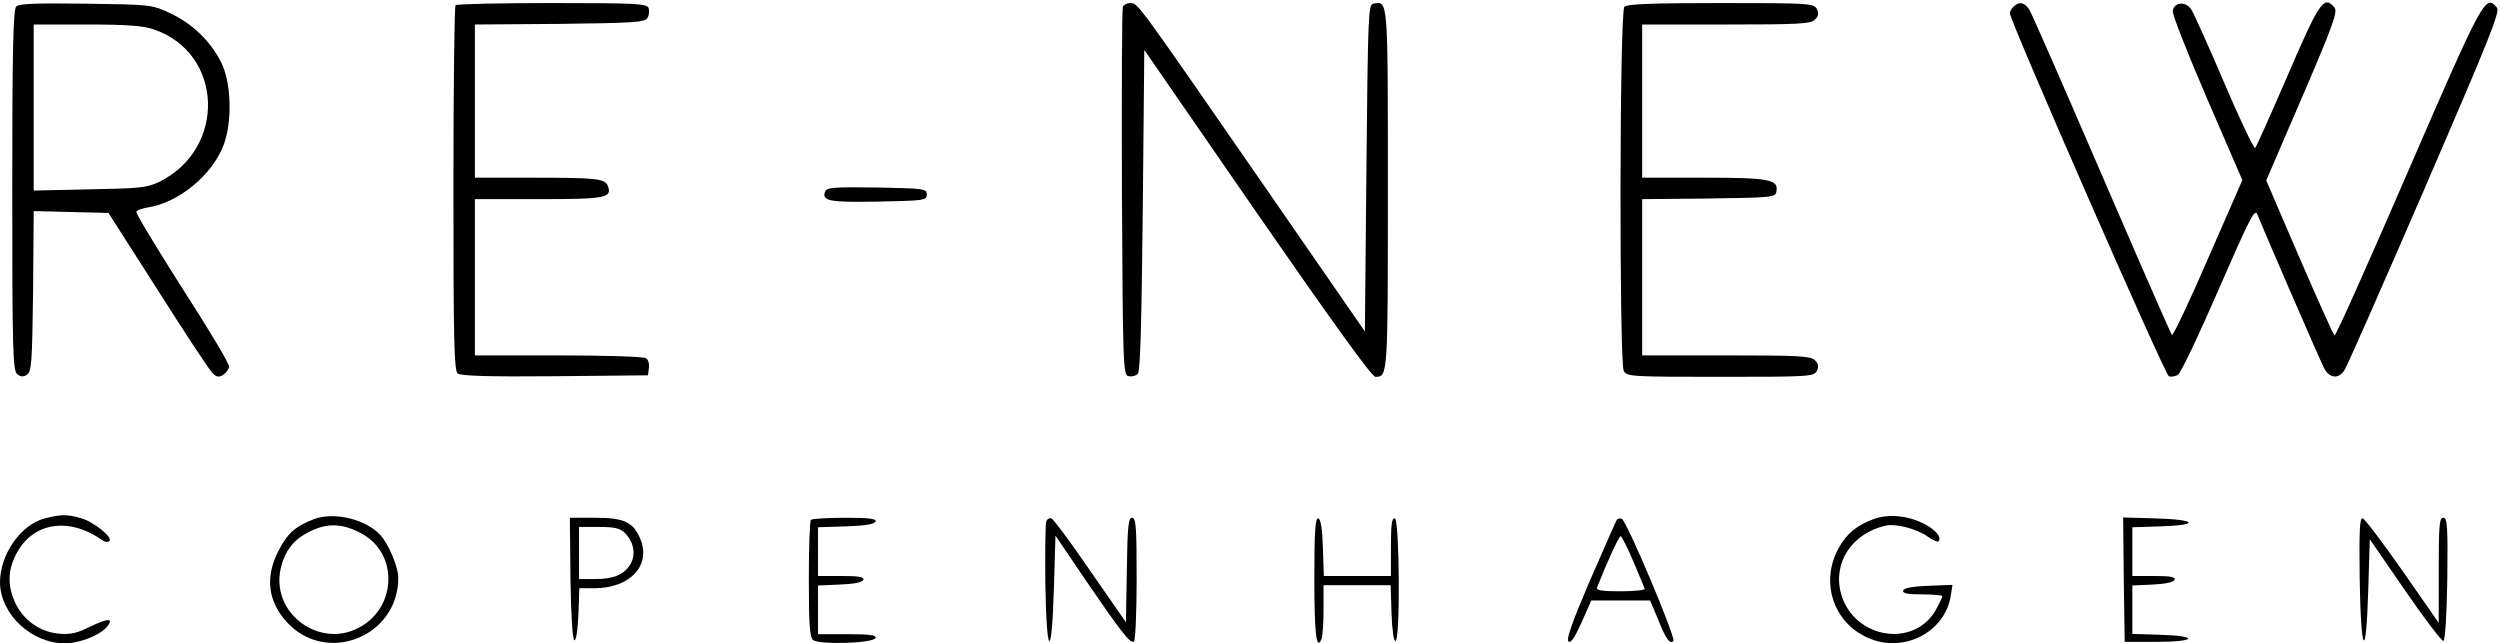
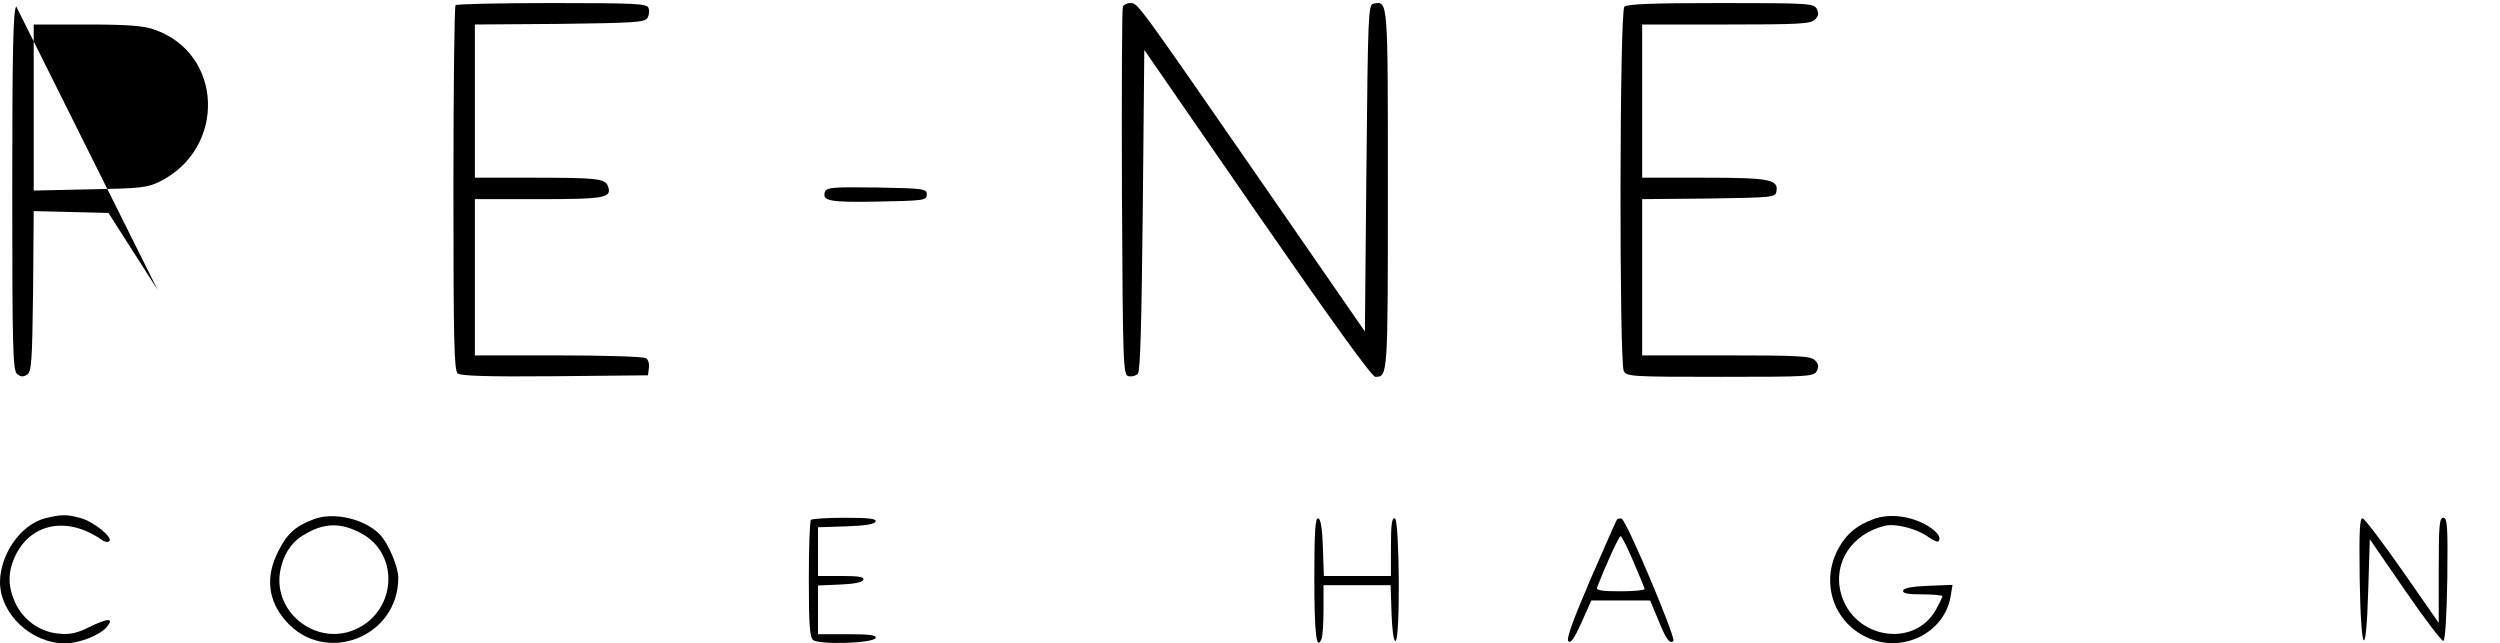
<svg xmlns="http://www.w3.org/2000/svg" version="1.0" width="816pt" height="210pt" viewBox="0 0 816 210" preserveAspectRatio="xMidYMid meet">
  <g transform="translate(0,210) scale(0.1,-0.1)" fill="#000000" stroke="none">
-     <path d="M53 2079 c-10 -10 -13 -144 -13 -600 0 -523 2 -588 16 -600 11 -9 20 -10 32 -2 15 9 17 40 20 272 l2 262 122 -3 122 -3 161 -252 c88 -139 168 -260 178 -270 13 -14 21 -15 35 -7 9 6 18 18 20 26 2 9 -67 124 -153 257 -85 134 -153 246 -150 250 2 5 20 11 38 14 101 16 210 106 247 204 29 77 25 206 -9 271 -35 69 -95 126 -164 158 -61 29 -64 29 -277 32 -162 2 -218 0 -227 -9z m449 -75 c227 -77 238 -388 19 -497 -42 -20 -64 -22 -228 -25 l-183 -4 0 271 0 271 173 0 c131 0 185 -4 219 -16z" />
+     <path d="M53 2079 c-10 -10 -13 -144 -13 -600 0 -523 2 -588 16 -600 11 -9 20 -10 32 -2 15 9 17 40 20 272 l2 262 122 -3 122 -3 161 -252 z m449 -75 c227 -77 238 -388 19 -497 -42 -20 -64 -22 -228 -25 l-183 -4 0 271 0 271 173 0 c131 0 185 -4 219 -16z" />
    <path d="M1487 2083 c-4 -3 -7 -273 -7 -598 0 -490 2 -595 14 -604 9 -8 101 -11 317 -9 l304 3 3 24 c2 13 -2 28 -10 32 -7 5 -136 9 -285 9 l-273 0 0 255 0 255 209 0 c217 0 240 4 225 43 -9 24 -36 27 -241 27 l-193 0 0 250 0 250 276 2 c242 3 278 5 287 19 6 9 7 24 4 33 -6 14 -38 16 -315 16 -170 0 -312 -3 -315 -7z" />
    <path d="M3665 2078 c-3 -7 -4 -281 -3 -608 3 -570 4 -595 22 -598 10 -2 23 1 30 8 8 8 12 161 16 534 l5 523 368 -533 c245 -354 375 -534 386 -534 41 0 41 1 41 611 0 626 1 616 -47 607 -17 -3 -18 -33 -23 -537 l-5 -533 -334 483 c-416 601 -407 589 -432 589 -11 0 -22 -6 -24 -12z" />
    <path d="M5302 2078 c-16 -16 -17 -1159 -2 -1189 10 -18 24 -19 315 -19 290 0 305 1 315 19 7 15 6 23 -6 35 -13 14 -54 16 -290 16 l-274 0 0 255 0 255 217 2 c206 3 218 4 221 22 8 40 -20 46 -235 46 l-203 0 0 250 0 250 274 0 c236 0 277 2 290 16 12 12 13 20 6 35 -10 18 -25 19 -313 19 -222 0 -306 -3 -315 -12z" />
-     <path d="M6572 2078 c-7 -7 -12 -16 -12 -21 0 -24 506 -1180 519 -1185 7 -3 21 -1 30 5 9 5 69 131 133 279 103 236 118 265 126 244 19 -48 204 -475 218 -502 18 -34 48 -36 67 -5 8 12 126 280 262 594 210 486 246 575 235 588 -37 45 -44 33 -289 -532 -129 -298 -237 -540 -241 -538 -4 2 -55 117 -115 255 l-108 251 118 274 c99 230 116 277 105 290 -35 42 -49 21 -159 -235 -51 -118 -96 -218 -100 -223 -4 -4 -49 91 -100 210 -51 120 -100 228 -108 241 -18 29 -57 26 -61 -4 -2 -11 49 -140 112 -286 l115 -266 -112 -256 c-61 -141 -114 -253 -118 -249 -4 5 -107 240 -229 523 -122 283 -228 525 -236 538 -16 25 -34 28 -52 10z" />
    <path d="M2693 1475 c-11 -31 13 -36 173 -33 151 3 159 4 159 23 0 19 -8 20 -163 23 -141 2 -163 0 -169 -13z" />
    <path d="M146 408 c-79 -21 -146 -118 -146 -209 1 -104 103 -199 212 -199 47 0 115 27 137 54 24 29 4 29 -54 1 -44 -22 -65 -27 -105 -23 -61 6 -115 45 -141 102 -24 54 -24 100 2 154 52 106 171 127 281 50 9 -7 21 -9 25 -4 12 12 -52 64 -94 75 -45 13 -65 12 -117 -1z" />
    <path d="M1026 406 c-61 -23 -89 -47 -118 -106 -42 -82 -34 -160 25 -227 128 -146 368 -53 367 142 0 34 -32 110 -58 138 -47 52 -150 77 -216 53z m157 -49 c119 -67 111 -244 -14 -307 -126 -65 -277 44 -255 183 9 53 34 94 74 119 69 43 125 44 195 5z" />
    <path d="M6116 406 c-56 -21 -87 -47 -113 -92 -63 -110 -21 -244 92 -295 115 -53 252 15 272 135 l6 37 -78 -3 c-52 -2 -80 -7 -83 -15 -3 -10 14 -13 62 -13 36 0 66 -3 66 -6 0 -4 -10 -23 -21 -44 -72 -128 -270 -94 -310 53 -27 100 35 195 144 221 34 8 102 -9 140 -36 15 -11 31 -18 34 -15 12 13 -8 37 -46 57 -55 28 -117 33 -165 16z" />
-     <path d="M1862 210 c2 -125 7 -200 13 -200 6 0 11 37 13 85 l3 85 49 0 c116 0 186 74 150 161 -23 55 -53 69 -147 69 l-83 0 2 -200z m178 150 c28 -28 36 -69 19 -99 -20 -36 -55 -51 -116 -51 l-53 0 0 85 0 85 65 0 c51 0 69 -4 85 -20z" />
    <path d="M2647 403 c-4 -3 -7 -91 -7 -193 0 -149 3 -190 14 -199 20 -16 198 -11 204 7 3 9 -20 12 -92 12 l-96 0 0 80 0 79 72 3 c46 2 73 7 76 16 3 9 -16 12 -72 12 l-76 0 0 80 0 79 92 3 c62 2 93 7 96 16 3 9 -22 12 -100 12 -58 0 -108 -3 -111 -7z" />
-     <path d="M3415 398 c-3 -7 -4 -99 -3 -203 4 -243 21 -252 28 -14 l5 171 94 -139 c119 -174 150 -215 162 -207 5 3 9 95 9 205 0 169 -2 199 -15 199 -12 0 -15 -28 -17 -170 l-3 -171 -116 167 c-63 92 -120 169 -127 172 -7 2 -14 -2 -17 -10z" />
    <path d="M4290 211 c0 -181 7 -239 24 -195 3 9 6 51 6 95 l0 79 110 0 109 0 3 -93 c2 -55 7 -91 13 -89 16 3 13 394 -2 400 -10 3 -13 -20 -13 -92 l0 -96 -110 0 -109 0 -3 92 c-2 62 -7 93 -15 96 -10 3 -13 -41 -13 -197z" />
    <path d="M5277 403 c-3 -5 -42 -94 -87 -197 -57 -133 -78 -192 -71 -199 8 -8 20 10 43 61 l32 72 96 0 96 0 24 -57 c27 -68 40 -87 52 -75 9 9 -153 394 -169 399 -6 2 -14 0 -16 -4z m54 -135 c19 -45 36 -85 37 -90 2 -4 -33 -8 -78 -8 -62 0 -81 3 -77 13 30 77 71 167 77 167 3 0 22 -37 41 -82z" />
-     <path d="M6932 208 l3 -203 103 0 c130 0 143 19 15 23 l-93 3 0 79 0 79 67 3 c42 2 68 8 71 16 3 9 -15 12 -67 12 l-71 0 0 80 0 79 93 3 c129 4 118 22 -16 26 l-107 3 2 -203z" />
    <path d="M7702 211 c4 -250 21 -273 28 -36 l5 165 115 -167 c63 -92 120 -166 125 -165 6 1 11 79 13 202 2 174 0 200 -13 200 -13 0 -15 -25 -15 -172 l0 -171 -117 168 c-65 93 -124 171 -131 173 -10 3 -12 -38 -10 -197z" />
  </g>
</svg>